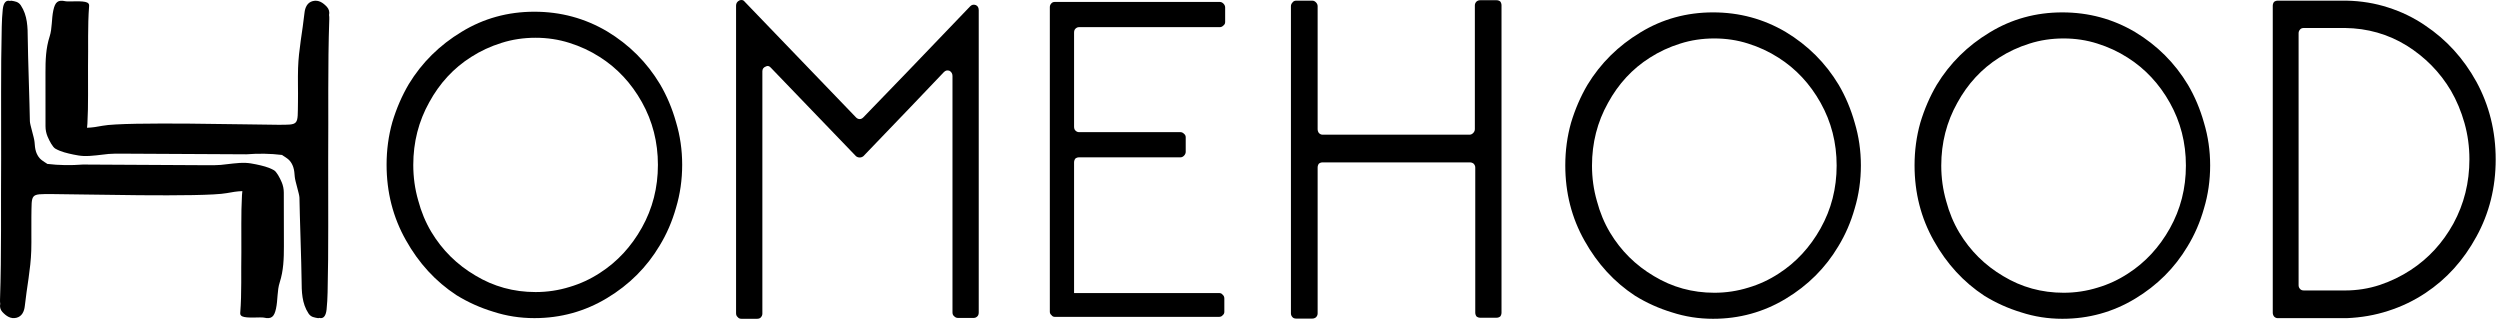
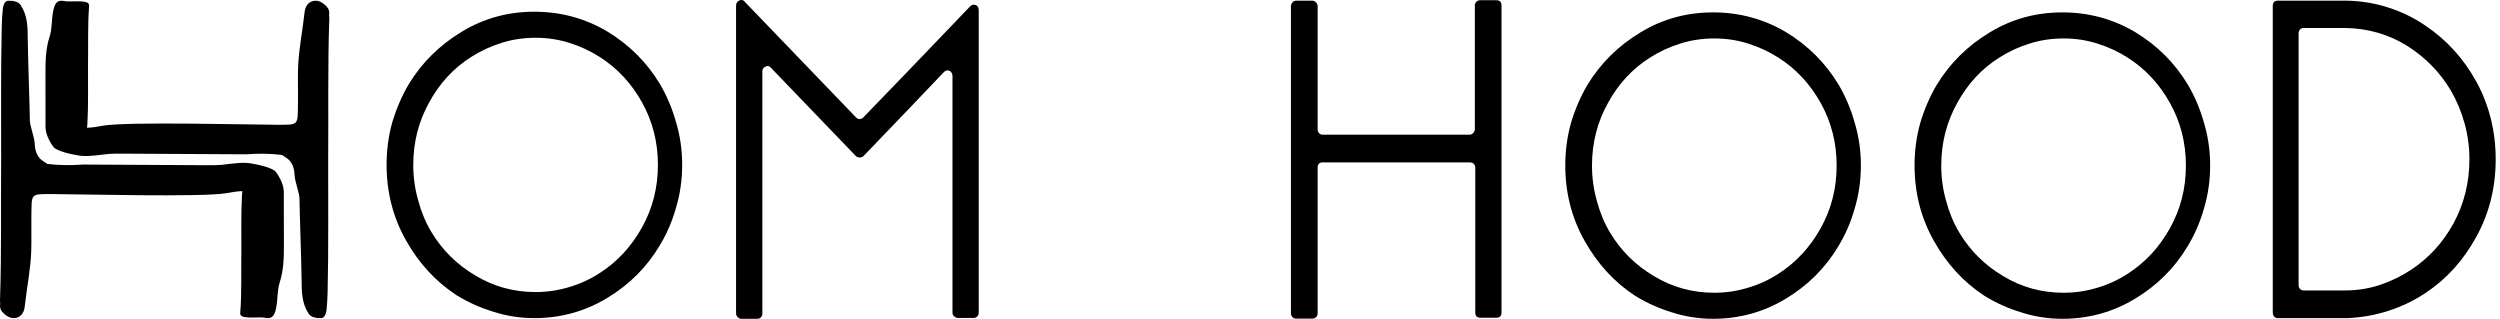
<svg xmlns="http://www.w3.org/2000/svg" width="298" height="38" viewBox="0 0 298 38" fill="none">
  <path d="M33.829 22.959C33.829 22.535 33.744 22.115 33.583 21.732C33.343 21.165 32.967 20.471 32.654 20.29C31.993 19.91 31.234 19.743 30.509 19.589C30.099 19.504 29.695 19.432 29.279 19.415C28.782 19.398 28.284 19.435 27.789 19.49C27.298 19.545 26.806 19.613 26.314 19.657C25.82 19.698 25.328 19.695 24.834 19.695L9.887 19.613C8.46 19.722 7.037 19.709 5.614 19.535C5.683 19.524 5.028 19.2 4.73 18.861C4.536 18.642 4.394 18.376 4.296 18.089C4.169 17.709 4.151 17.327 4.117 16.927C4.072 16.37 3.565 14.87 3.562 14.449C3.538 12.573 3.322 6.528 3.31 4.651C3.301 3.24 3.286 1.856 2.482 0.639C2.181 0.185 1.762 0.164 1.383 0.089C1.319 0.075 1.259 0.086 1.204 0.113C0.749 -0.013 0.421 0.274 0.33 1.114C0.257 1.784 0.227 2.474 0.209 3.158C0.081 8.421 0.157 13.691 0.136 18.953C0.09 24.544 0.193 30.139 0.002 35.727C-0.004 35.904 0.002 36.068 0.029 36.219C-0.049 36.547 0.029 36.909 0.275 37.175C0.737 37.678 1.277 38.047 1.957 37.88C2.612 37.719 2.888 37.135 2.958 36.465C3.192 34.271 3.656 32.104 3.726 29.889C3.768 28.543 3.717 27.19 3.741 25.84C3.793 23.027 3.547 23.133 6.212 23.133C8.943 23.133 24.305 23.536 27.028 23.02C27.644 22.904 28.266 22.798 28.888 22.781C28.864 22.945 28.852 23.113 28.843 23.277C28.715 25.542 28.791 27.808 28.77 30.077C28.724 32.483 28.827 34.893 28.636 37.298C28.624 37.462 28.666 37.606 28.861 37.705C29.395 37.975 31.061 37.773 31.459 37.862C32.348 38.061 32.685 37.777 32.9 36.786C33.125 35.754 33.025 34.643 33.34 33.669C33.801 32.244 33.841 30.805 33.841 29.339C33.826 27.21 33.829 25.084 33.829 22.959Z" fill="black" />
  <path d="M5.424 15.051C5.424 15.475 5.509 15.895 5.67 16.278C5.91 16.845 6.286 17.539 6.599 17.72C7.26 18.099 8.019 18.267 8.744 18.421C9.154 18.506 9.558 18.578 9.973 18.595C10.471 18.612 10.969 18.574 11.463 18.52C11.955 18.465 12.447 18.397 12.938 18.352C13.433 18.311 13.925 18.315 14.419 18.315L29.366 18.393C30.793 18.284 32.216 18.297 33.639 18.472C33.569 18.482 34.225 18.807 34.522 19.145C34.717 19.364 34.859 19.63 34.956 19.917C35.084 20.297 35.102 20.68 35.136 21.079C35.184 21.636 35.688 23.137 35.694 23.557C35.718 25.433 35.934 31.479 35.949 33.355C35.958 34.766 35.973 36.15 36.777 37.367C37.078 37.822 37.497 37.842 37.876 37.917C37.94 37.931 38 37.921 38.055 37.893C38.51 38.02 38.838 37.733 38.929 36.892C39.002 36.222 39.032 35.532 39.05 34.848C39.178 29.585 39.102 24.316 39.12 19.053C39.166 13.462 39.059 7.867 39.251 2.28C39.257 2.102 39.251 1.938 39.223 1.788C39.302 1.46 39.223 1.097 38.978 0.831C38.516 0.328 37.976 -0.041 37.296 0.127C36.641 0.287 36.365 0.872 36.295 1.542C36.061 3.736 35.6 5.902 35.53 8.117C35.487 9.463 35.542 10.817 35.518 12.167C35.469 14.979 35.712 14.873 33.05 14.873C30.319 14.873 14.957 14.473 12.234 14.989C11.618 15.106 10.996 15.212 10.374 15.229C10.398 15.065 10.41 14.897 10.419 14.733C10.547 12.467 10.471 10.201 10.492 7.932C10.538 5.526 10.435 3.117 10.623 0.711C10.635 0.547 10.592 0.404 10.398 0.305C9.864 0.035 8.198 0.236 7.8 0.147C6.911 -0.051 6.574 0.233 6.359 1.224C6.134 2.256 6.234 3.367 5.919 4.341C5.457 5.766 5.418 7.204 5.421 8.671C5.427 10.796 5.424 12.925 5.424 15.051Z" fill="black" />
  <path d="M63.699 37.92C62.002 37.92 60.369 37.667 58.803 37.158C57.237 36.683 55.768 36.023 54.4 35.176C51.92 33.549 49.914 31.365 48.382 28.625C46.849 25.914 46.081 22.917 46.081 19.633C46.081 17.873 46.309 16.181 46.767 14.555C47.255 12.928 47.908 11.421 48.724 10.033C50.29 7.46 52.394 5.379 55.037 3.786C57.647 2.194 60.533 1.397 63.699 1.397C66.831 1.397 69.717 2.177 72.36 3.735C75.003 5.328 77.106 7.426 78.672 10.033C79.489 11.421 80.123 12.928 80.582 14.555C81.07 16.181 81.316 17.873 81.316 19.633C81.316 21.427 81.07 23.139 80.582 24.763C80.123 26.39 79.471 27.897 78.624 29.284C77.091 31.857 75.003 33.942 72.36 35.531C69.717 37.124 66.831 37.92 63.699 37.92ZM63.844 4.501C62.409 4.501 61.055 4.706 59.783 5.112C58.478 5.519 57.271 6.079 56.163 6.79C54.075 8.113 52.412 9.91 51.17 12.183C49.899 14.456 49.262 16.947 49.262 19.66C49.262 21.12 49.456 22.528 49.847 23.881C50.205 25.238 50.727 26.492 51.413 27.644C52.718 29.814 54.463 31.543 56.648 32.831C58.834 34.154 61.231 34.813 63.841 34.813C65.243 34.813 66.597 34.608 67.902 34.202C69.173 33.829 70.381 33.269 71.522 32.524C73.577 31.201 75.243 29.404 76.515 27.131C77.786 24.858 78.424 22.367 78.424 19.654C78.424 16.94 77.786 14.449 76.515 12.176C75.243 9.904 73.562 8.106 71.474 6.783C70.363 6.073 69.158 5.512 67.853 5.105C66.585 4.706 65.246 4.501 63.844 4.501Z" fill="black" />
  <path d="M90.234 37.999H88.374C88.179 37.999 88.031 37.931 87.933 37.794C87.803 37.691 87.739 37.541 87.739 37.336V0.663C87.739 0.393 87.87 0.188 88.131 0.051C88.228 0.017 88.31 2.28882e-05 88.377 2.28882e-05C88.54 2.28882e-05 88.671 0.068 88.768 0.205L102.03 13.988C102.161 14.124 102.307 14.193 102.471 14.193C102.634 14.193 102.78 14.124 102.911 13.988C105.748 11.073 109.991 6.664 115.636 0.762C115.83 0.557 116.061 0.509 116.322 0.608C116.549 0.711 116.665 0.912 116.665 1.22V37.233C116.665 37.438 116.616 37.589 116.519 37.691C116.388 37.828 116.243 37.896 116.079 37.896H114.17C114.006 37.896 113.86 37.828 113.73 37.691C113.599 37.589 113.536 37.438 113.536 37.233V9.056C113.536 8.786 113.42 8.581 113.193 8.445C112.932 8.342 112.704 8.393 112.507 8.598C110.385 10.837 107.19 14.176 102.914 18.618C102.783 18.721 102.637 18.772 102.474 18.772C102.31 18.772 102.164 18.721 102.034 18.618L91.903 8.089C91.706 7.853 91.493 7.802 91.266 7.935C91.005 8.038 90.874 8.222 90.874 8.496V37.387C90.874 37.558 90.808 37.708 90.68 37.845C90.577 37.948 90.431 37.999 90.234 37.999Z" fill="black" />
-   <path d="M145.303 37.77H125.728C125.565 37.77 125.434 37.702 125.337 37.565C125.206 37.462 125.14 37.329 125.14 37.158V0.844C125.14 0.673 125.203 0.523 125.337 0.386C125.434 0.284 125.565 0.232 125.728 0.232H145.4C145.564 0.232 145.71 0.301 145.841 0.437C145.971 0.574 146.038 0.725 146.038 0.895V2.625C146.038 2.796 145.971 2.929 145.841 3.031C145.71 3.168 145.564 3.236 145.4 3.236H128.615C128.451 3.236 128.305 3.305 128.175 3.441C128.077 3.544 128.029 3.694 128.029 3.899V15.088C128.029 15.293 128.077 15.444 128.175 15.546C128.305 15.683 128.451 15.751 128.615 15.751H140.702C140.866 15.751 141.012 15.819 141.143 15.956C141.273 16.059 141.337 16.195 141.337 16.363V18.092C141.337 18.263 141.27 18.413 141.143 18.55C141.012 18.687 140.866 18.755 140.702 18.755H128.615C128.451 18.755 128.305 18.806 128.175 18.909C128.077 19.046 128.029 19.196 128.029 19.367V34.93H145.303C145.501 34.93 145.646 34.998 145.743 35.135C145.874 35.238 145.941 35.388 145.941 35.593V37.169C145.941 37.339 145.874 37.473 145.743 37.575C145.646 37.702 145.501 37.77 145.303 37.77Z" fill="black" />
  <path d="M204.199 37.999C202.503 37.999 200.87 37.746 199.304 37.237C197.738 36.762 196.269 36.102 194.901 35.255C192.421 33.628 190.415 31.444 188.882 28.703C187.35 25.993 186.582 22.996 186.582 19.712C186.582 17.952 186.81 16.26 187.268 14.634C187.757 13.007 188.409 11.5 189.225 10.112C190.791 7.539 192.895 5.458 195.538 3.865C198.148 2.273 201.034 1.476 204.199 1.476C207.331 1.476 210.218 2.256 212.861 3.814C215.504 5.407 217.608 7.505 219.174 10.112C219.99 11.5 220.624 13.007 221.082 14.634C221.571 16.26 221.817 17.952 221.817 19.712C221.817 21.506 221.571 23.218 221.082 24.842C220.624 26.468 219.972 27.976 219.125 29.363C217.592 31.936 215.504 34.021 212.861 35.61C210.221 37.203 207.331 37.999 204.199 37.999ZM204.348 4.583C202.913 4.583 201.559 4.788 200.287 5.195C198.983 5.601 197.775 6.162 196.667 6.873C194.579 8.195 192.916 9.993 191.675 12.265C190.403 14.538 189.766 17.029 189.766 19.743C189.766 21.202 189.96 22.61 190.351 23.963C190.709 25.32 191.231 26.574 191.917 27.726C193.222 29.896 194.967 31.625 197.152 32.914C199.338 34.236 201.735 34.896 204.345 34.896C205.747 34.896 207.101 34.691 208.406 34.284C209.677 33.912 210.885 33.351 212.026 32.606C214.081 31.284 215.747 29.486 217.019 27.213C218.29 24.941 218.928 22.45 218.928 19.736C218.928 17.023 218.29 14.531 217.019 12.259C215.747 9.986 214.066 8.188 211.978 6.866C210.867 6.155 209.662 5.595 208.357 5.188C207.089 4.785 205.75 4.583 204.348 4.583Z" fill="black" />
  <path d="M245.832 37.999C244.136 37.999 242.503 37.746 240.937 37.237C239.371 36.762 237.902 36.102 236.533 35.255C234.054 33.628 232.048 31.444 230.515 28.704C228.983 25.994 228.215 22.996 228.215 19.712C228.215 17.952 228.442 16.261 228.901 14.634C229.389 13.007 230.042 11.5 230.858 10.113C232.424 7.539 234.527 5.458 237.171 3.865C239.781 2.273 242.667 1.477 245.832 1.477C248.964 1.477 251.85 2.256 254.494 3.814C257.137 5.407 259.24 7.505 260.806 10.113C261.623 11.5 262.257 13.007 262.715 14.634C263.204 16.261 263.45 17.952 263.45 19.712C263.45 21.506 263.204 23.219 262.715 24.842C262.257 26.469 261.604 27.976 260.758 29.363C259.225 31.936 257.137 34.021 254.494 35.61C251.853 37.203 248.964 37.999 245.832 37.999ZM245.981 4.583C244.545 4.583 243.192 4.788 241.92 5.195C240.615 5.601 239.407 6.162 238.3 6.873C236.212 8.195 234.549 9.993 233.307 12.265C232.036 14.538 231.398 17.029 231.398 19.743C231.398 21.202 231.596 22.61 231.984 23.964C232.342 25.32 232.864 26.575 233.55 27.726C234.855 29.896 236.6 31.625 238.785 32.914C240.97 34.236 243.368 34.896 245.978 34.896C247.38 34.896 248.734 34.691 250.039 34.284C251.31 33.912 252.518 33.351 253.659 32.606C255.714 31.284 257.38 29.486 258.652 27.214C259.923 24.941 260.56 22.45 260.56 19.736C260.56 17.023 259.923 14.531 258.652 12.259C257.38 9.986 255.699 8.188 253.611 6.866C252.5 6.155 251.295 5.595 249.99 5.188C248.721 4.785 247.383 4.583 245.981 4.583Z" fill="black" />
  <path d="M297.486 19.002C297.486 22.358 296.719 25.427 295.186 28.208C293.653 31.024 291.629 33.263 289.116 34.924C287.744 35.84 286.26 36.55 284.664 37.06C283.098 37.569 281.45 37.856 279.72 37.924H271.499C271.335 37.924 271.189 37.856 271.059 37.719C270.962 37.583 270.913 37.432 270.913 37.261V0.691C270.913 0.52 270.962 0.37 271.059 0.233C271.189 0.13 271.335 0.079 271.499 0.079H279.72C281.45 0.113 283.098 0.383 284.664 0.892C286.263 1.402 287.729 2.112 289.068 3.028C291.614 4.723 293.65 6.962 295.186 9.744C296.719 12.56 297.486 15.646 297.486 19.002ZM279.526 3.336H274.631C274.434 3.336 274.288 3.387 274.191 3.49C274.06 3.626 273.993 3.777 273.993 3.948V34.011C273.993 34.182 274.057 34.333 274.191 34.469C274.288 34.572 274.437 34.623 274.631 34.623H279.526C280.962 34.623 282.348 34.404 283.687 33.963C284.992 33.523 286.215 32.931 287.356 32.186C289.477 30.799 291.174 28.953 292.445 26.65C293.717 24.312 294.354 21.76 294.354 18.981C294.354 17.491 294.157 16.052 293.766 14.665C293.374 13.277 292.837 11.989 292.151 10.807C290.846 8.606 289.083 6.812 286.864 5.424C284.646 4.064 282.2 3.37 279.526 3.336Z" fill="black" />
  <path d="M176.437 0.027H178.395C178.558 0.027 178.704 0.078 178.835 0.181C178.932 0.318 178.98 0.468 178.98 0.639V37.261C178.98 37.431 178.932 37.582 178.835 37.718C178.704 37.821 178.558 37.872 178.395 37.872H176.437C176.273 37.872 176.128 37.821 175.997 37.718C175.9 37.582 175.851 37.431 175.851 37.261V19.968C175.851 19.797 175.785 19.647 175.657 19.51C175.527 19.408 175.381 19.356 175.217 19.356H157.648C157.484 19.356 157.339 19.408 157.208 19.51C157.111 19.647 157.062 19.797 157.062 19.968V37.363C157.062 37.534 156.996 37.684 156.865 37.821C156.735 37.923 156.589 37.975 156.425 37.975H154.516C154.319 37.975 154.173 37.923 154.076 37.821C153.946 37.684 153.879 37.534 153.879 37.363V0.741C153.879 0.571 153.943 0.42 154.076 0.283C154.173 0.147 154.322 0.078 154.516 0.078H156.425C156.589 0.078 156.735 0.147 156.865 0.283C156.996 0.42 157.062 0.571 157.062 0.741V15.392C157.062 15.563 157.111 15.713 157.208 15.85C157.339 15.987 157.484 16.055 157.648 16.055H175.169C175.332 16.055 175.478 15.987 175.609 15.85C175.739 15.713 175.803 15.563 175.803 15.392V0.642C175.803 0.471 175.867 0.321 176 0.184C176.125 0.078 176.273 0.027 176.437 0.027Z" fill="black" />
</svg>